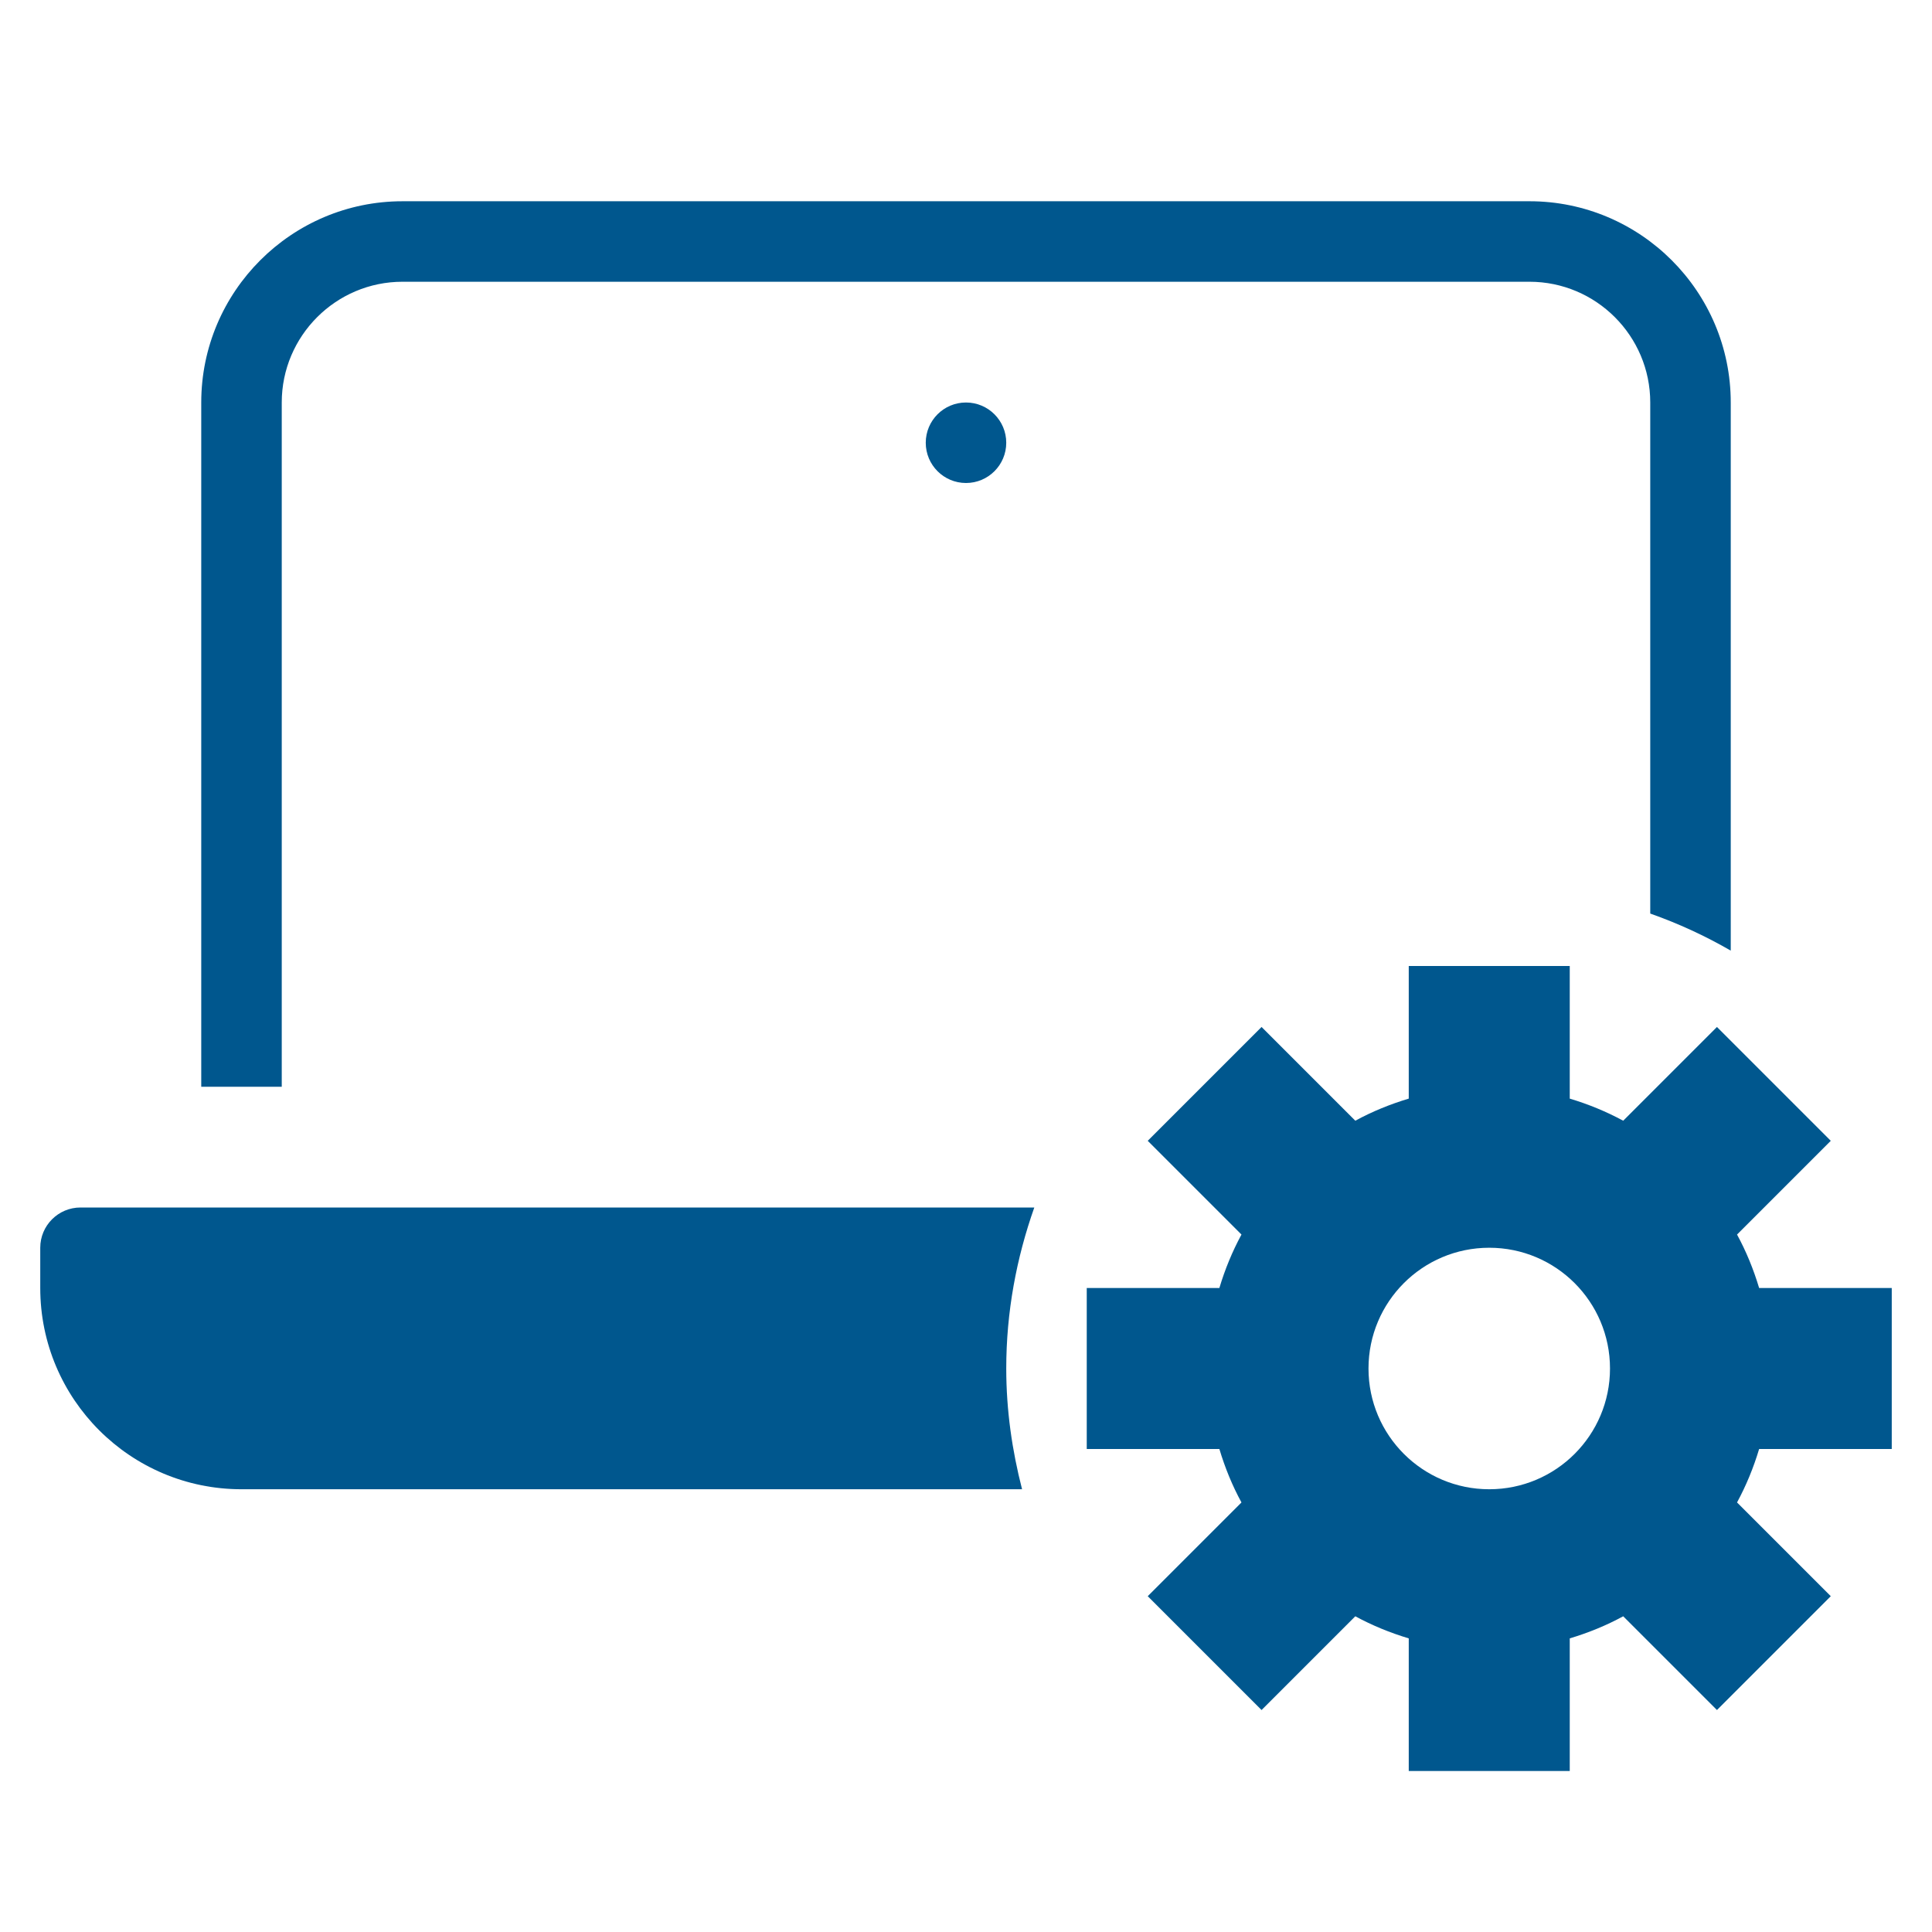
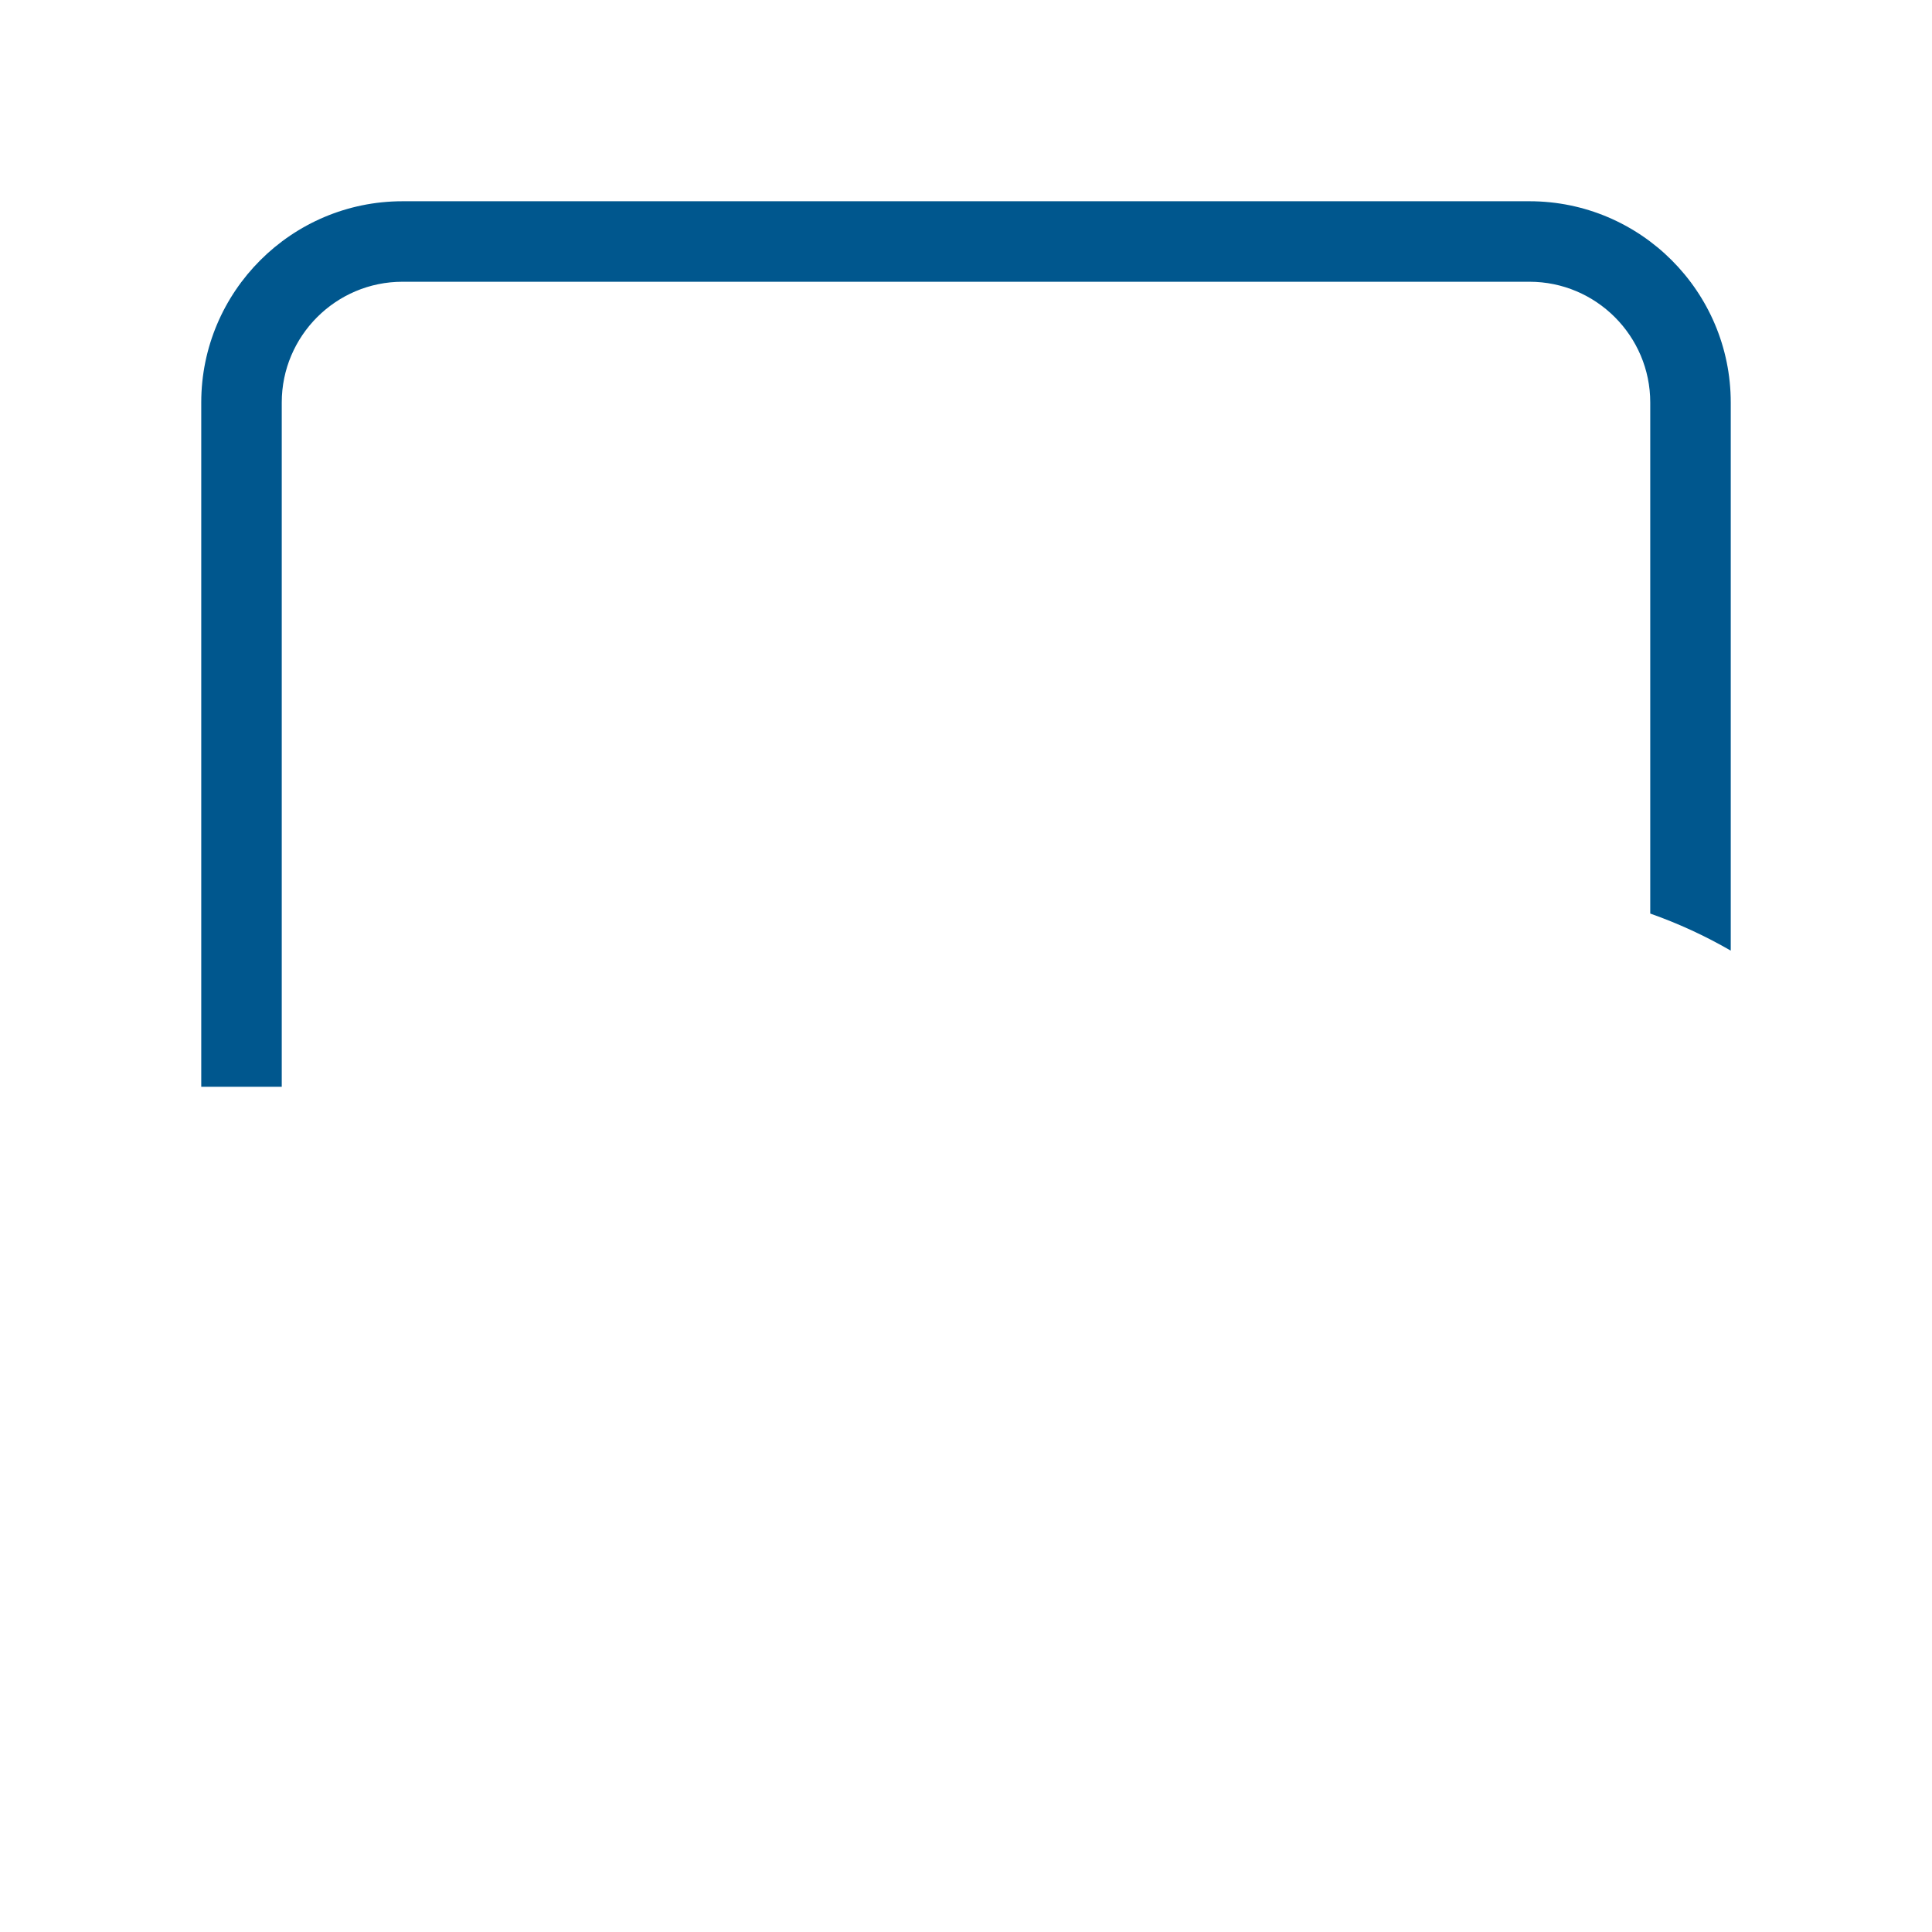
<svg xmlns="http://www.w3.org/2000/svg" x="0px" y="0px" width="48px" height="48px" viewBox="0 0 48 48">
  <g>
-     <circle fill="#00578e" cx="24" cy="11" r="1" />
-     <path data-color="color-2" fill="#00578e" d="M47,36v-4h-3.295c-0.139-0.464-0.321-0.91-0.549-1.328l2.329-2.329l-2.828-2.828l-2.329,2.329  c-0.419-0.227-0.864-0.41-1.328-0.549V24h-4v3.295c-0.464,0.139-0.91,0.321-1.328,0.549l-2.329-2.329l-2.828,2.828l2.329,2.329  c-0.227,0.419-0.41,0.864-0.549,1.328H27v4h3.295c0.139,0.464,0.321,0.91,0.549,1.328l-2.329,2.329l2.828,2.828l2.329-2.329  c0.419,0.227,0.864,0.41,1.328,0.549V44h4v-3.295c0.464-0.139,0.91-0.321,1.328-0.549l2.329,2.329l2.828-2.828l-2.329-2.329  c0.227-0.419,0.41-0.864,0.549-1.328H47z M37,37c-1.657,0-3-1.343-3-3s1.343-3,3-3s3,1.343,3,3S38.657,37,37,37z" />
    <path fill="#00578e" d="M41,10v12.697c0.699,0.247,1.367,0.555,2,0.921V10c0-2.757-2.243-5-5-5H10c-2.757,0-5,2.243-5,5v17h2V10  c0-1.654,1.346-3,3-3h28C39.654,7,41,8.346,41,10z" />
-     <path fill="#00578e" d="M25,34c0-1.405,0.254-2.747,0.697-4H2c-0.552,0-1,0.448-1,1v1c0,2.761,2.239,5,5,5h19.393  C25.146,36.039,25,35.038,25,34z" />
  </g>
</svg>